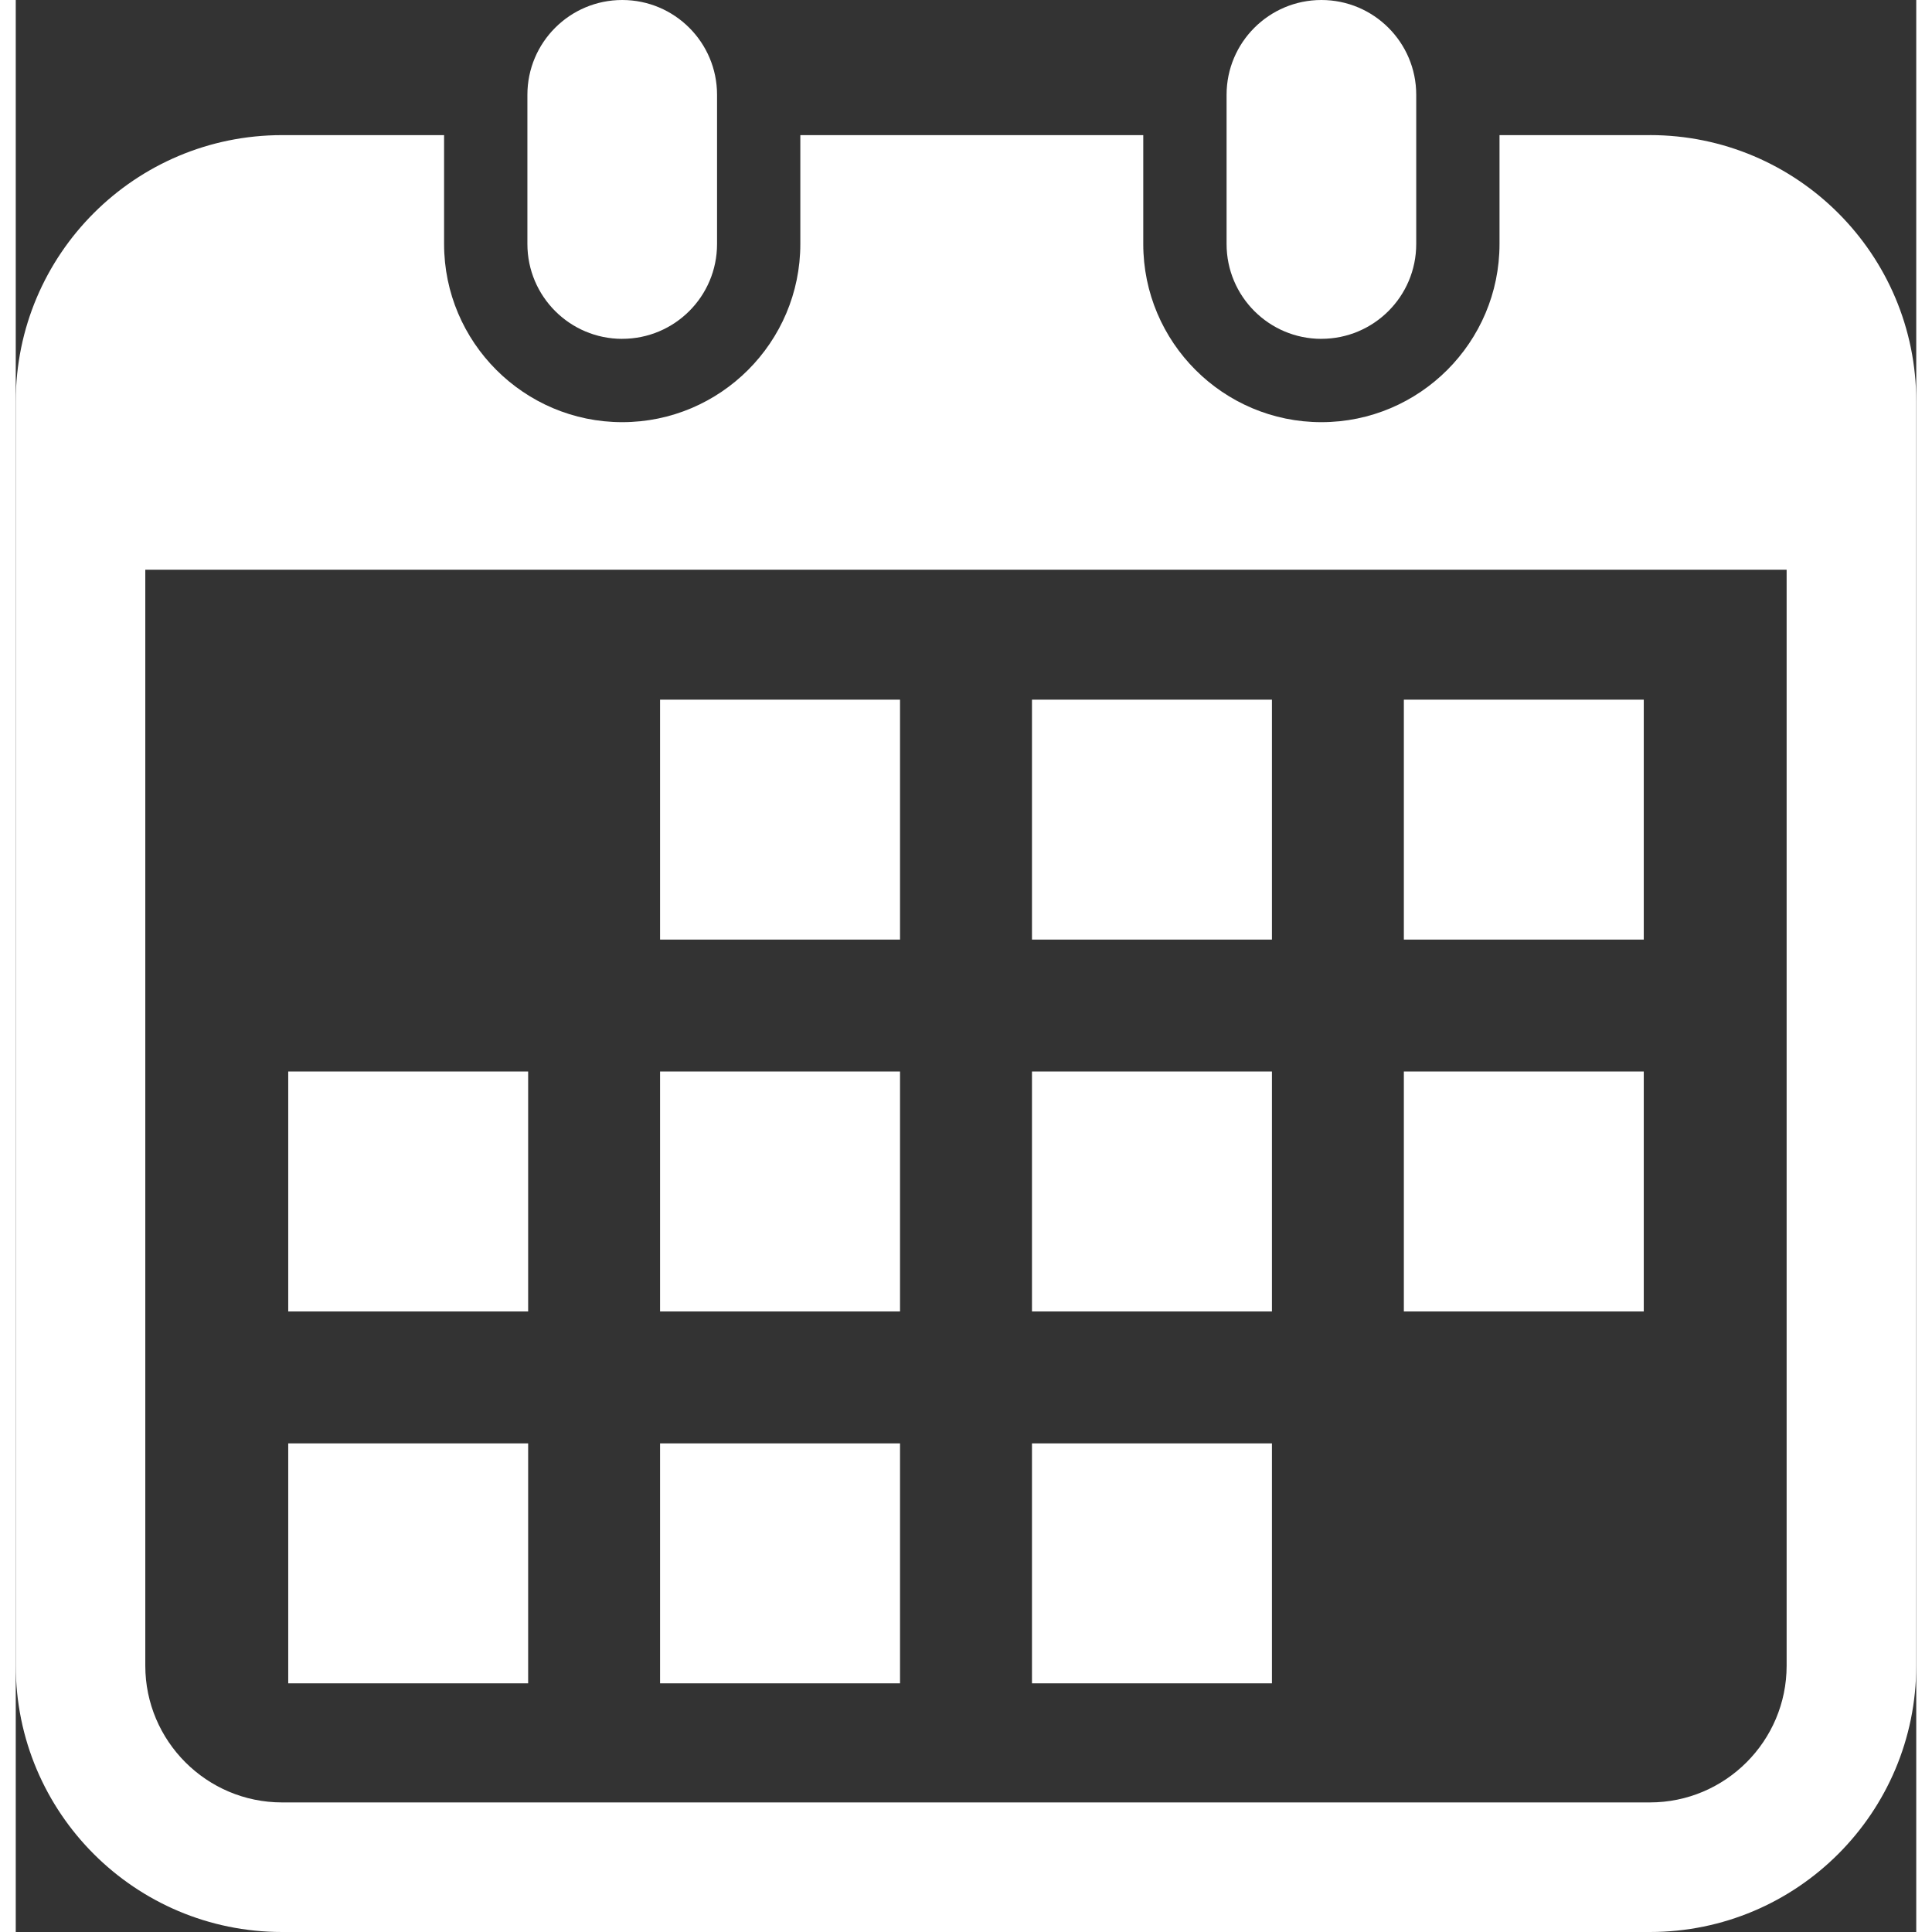
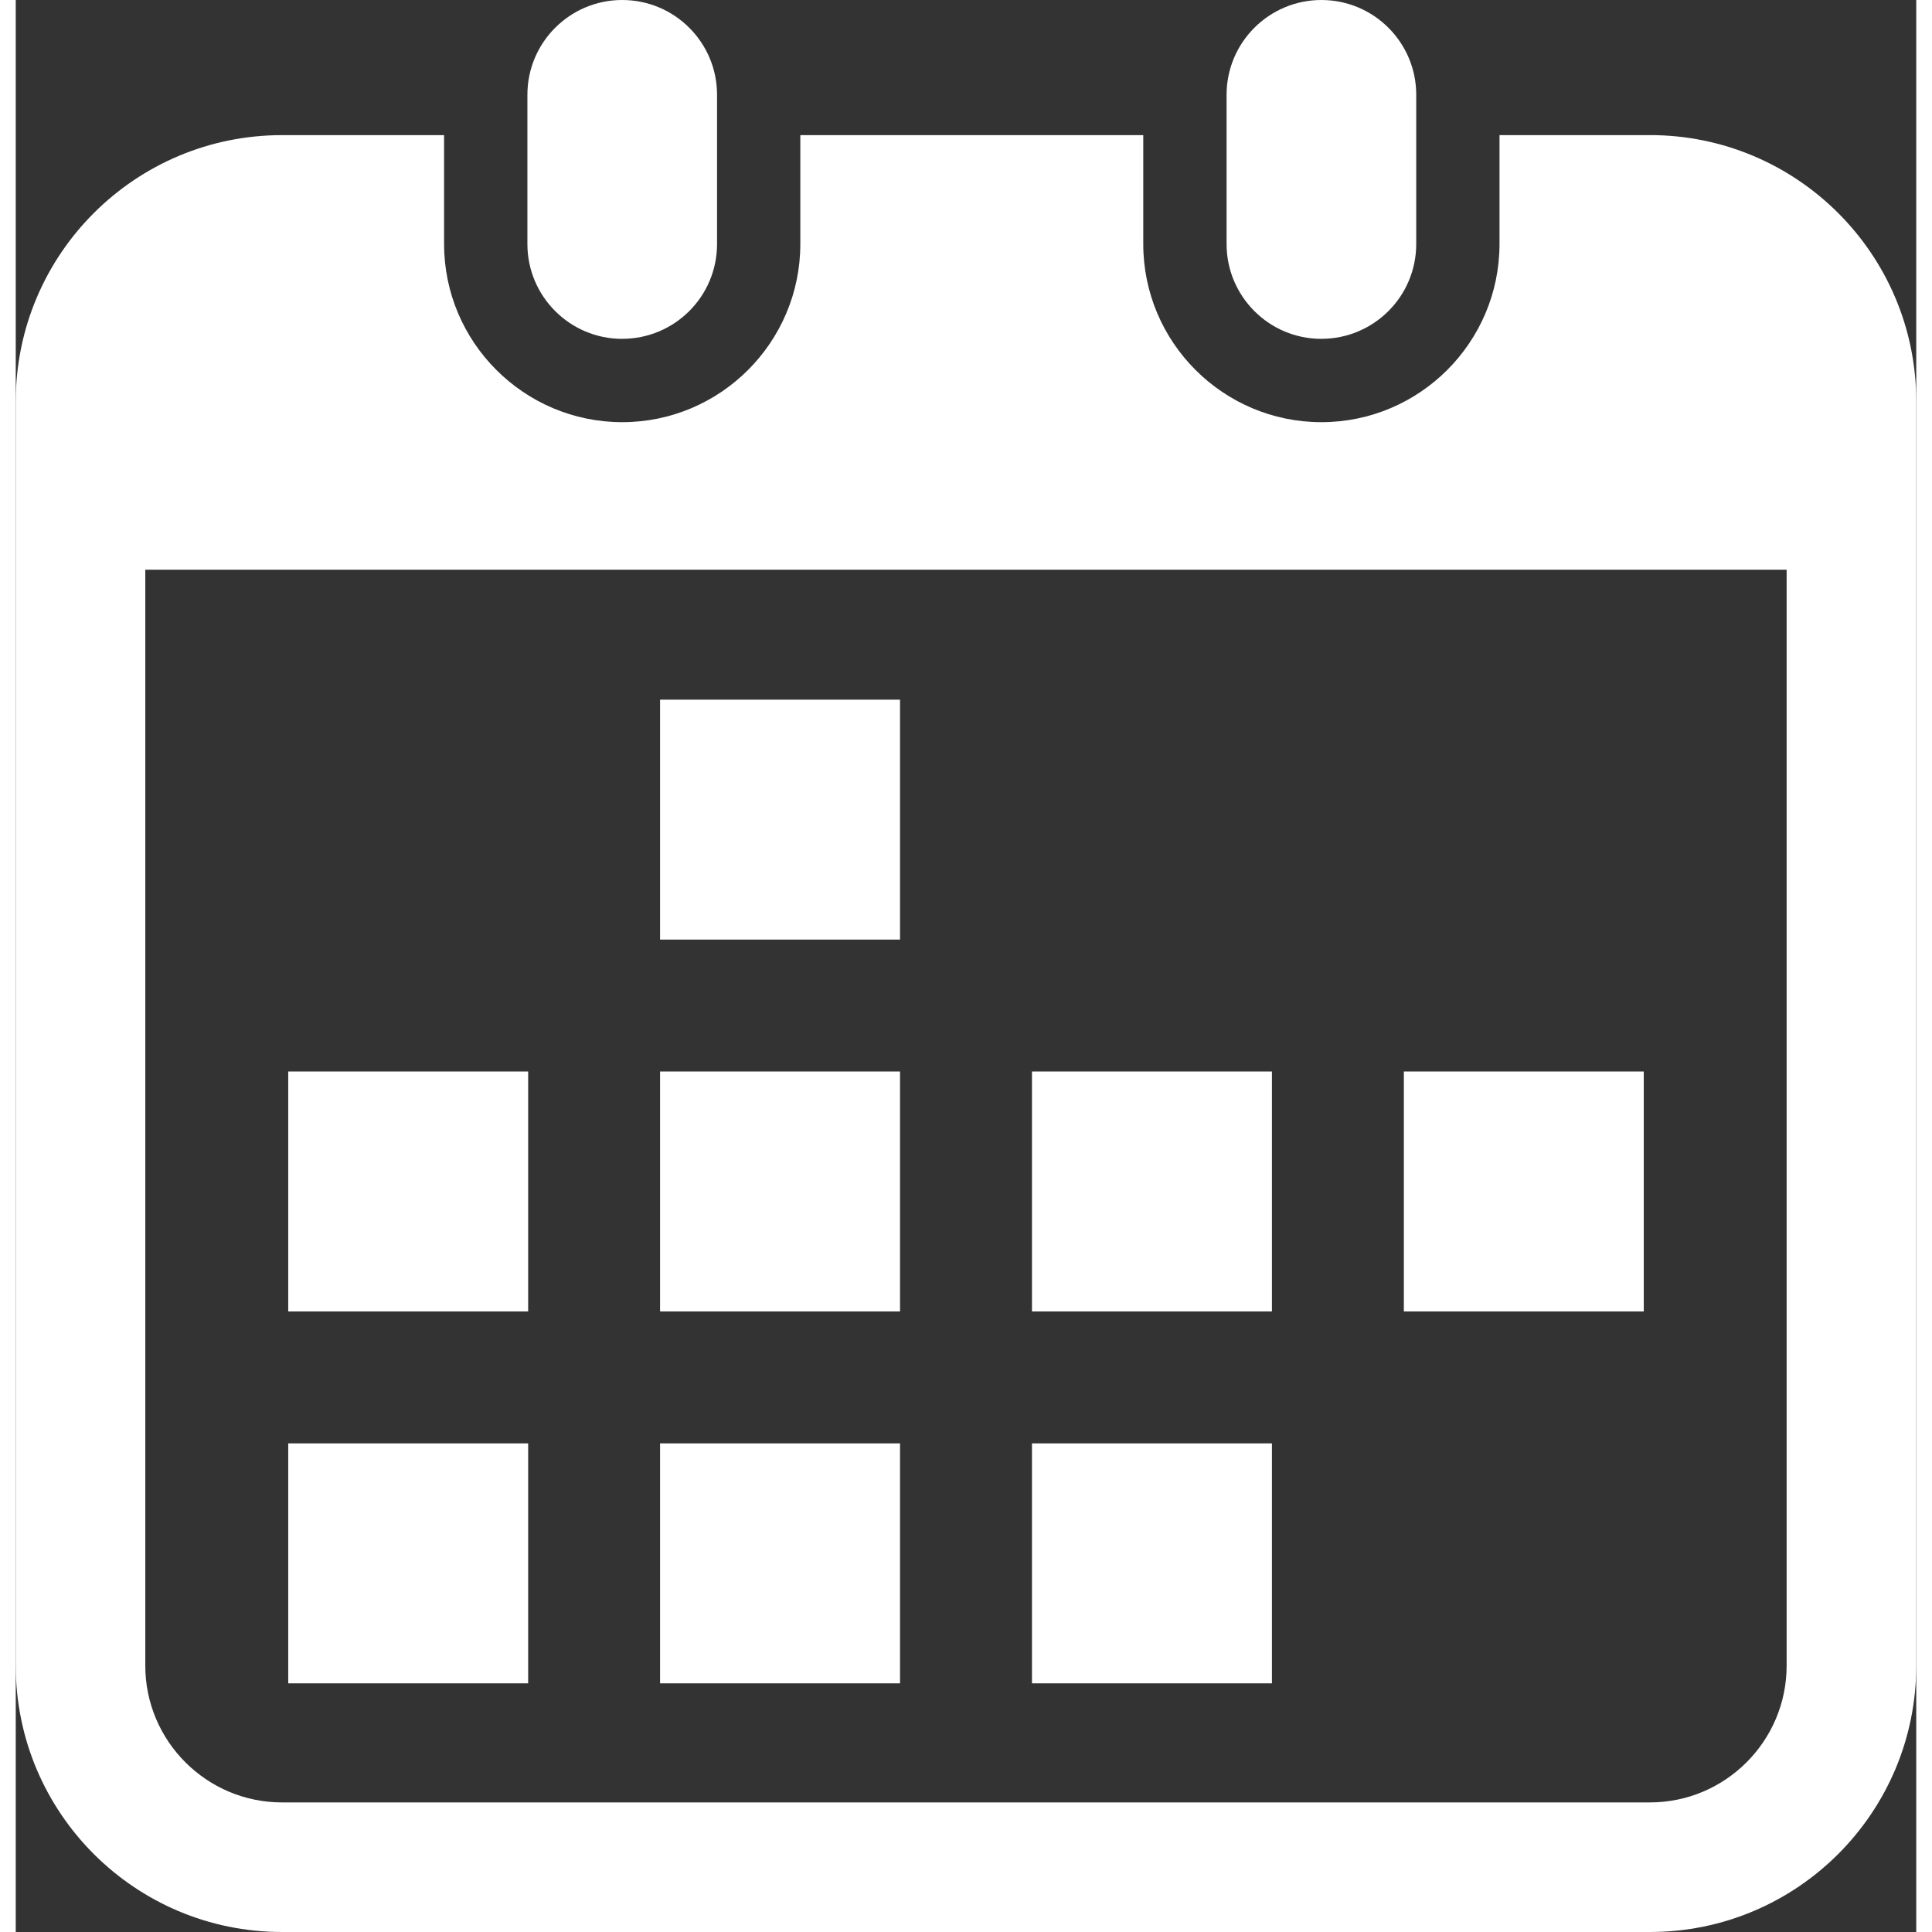
<svg xmlns="http://www.w3.org/2000/svg" id="a" width="68" height="68" viewBox="0 0 503.65 512">
  <rect x="0" y="0" width="503.65" height="512" fill="#333333" stroke="none" />
  <defs>
    <style>.b{fill:#fff;}</style>
  </defs>
  <path class="b" d="m160.72,89.79c13.88,0,25.13-11.24,25.13-25.13V25.12c0-13.87-11.25-25.12-25.13-25.12s-25.13,11.25-25.13,25.12v39.54c0,13.89,11.26,25.14,25.13,25.14Z" />
  <path class="b" d="m346.01,89.79c13.87,0,25.13-11.24,25.13-25.13V25.12c0-13.87-11.26-25.12-25.13-25.12s-25.13,11.25-25.13,25.12v39.54c0,13.89,11.26,25.14,25.13,25.14Z" />
  <path class="b" d="m433.07,35.81h-39.86v28.85c0,26.04-21.17,47.22-47.2,47.22s-47.21-21.18-47.21-47.22v-28.85h-90.88v28.85c0,26.04-21.18,47.22-47.2,47.22s-47.21-21.18-47.21-47.22v-28.85h-42.94C31.6,35.81,0,67.41,0,106.38v335.04c0,38.98,31.6,70.58,70.57,70.58h362.5c38.98,0,70.58-31.6,70.58-70.58V106.38c0-38.98-31.6-70.58-70.58-70.58Zm36.23,405.62c0,19.98-16.26,36.23-36.23,36.23H70.57c-19.98,0-36.24-16.26-36.24-36.23V150.98h434.97v290.44Z" />
  <rect class="b" x="170.75" y="382.51" width="63.59" height="63.59" />
  <rect class="b" x="170.75" y="283.96" width="63.59" height="63.59" />
  <rect class="b" x="72.21" y="382.51" width="63.58" height="63.59" />
  <rect class="b" x="72.21" y="283.96" width="63.58" height="63.59" />
-   <rect class="b" x="367.86" y="185.42" width="63.58" height="63.58" />
-   <rect class="b" x="269.31" y="185.42" width="63.59" height="63.58" />
  <rect class="b" x="269.31" y="283.96" width="63.59" height="63.59" />
  <rect class="b" x="367.86" y="283.96" width="63.58" height="63.59" />
  <rect class="b" x="269.31" y="382.51" width="63.59" height="63.59" />
  <rect class="b" x="170.75" y="185.42" width="63.59" height="63.58" />
</svg>